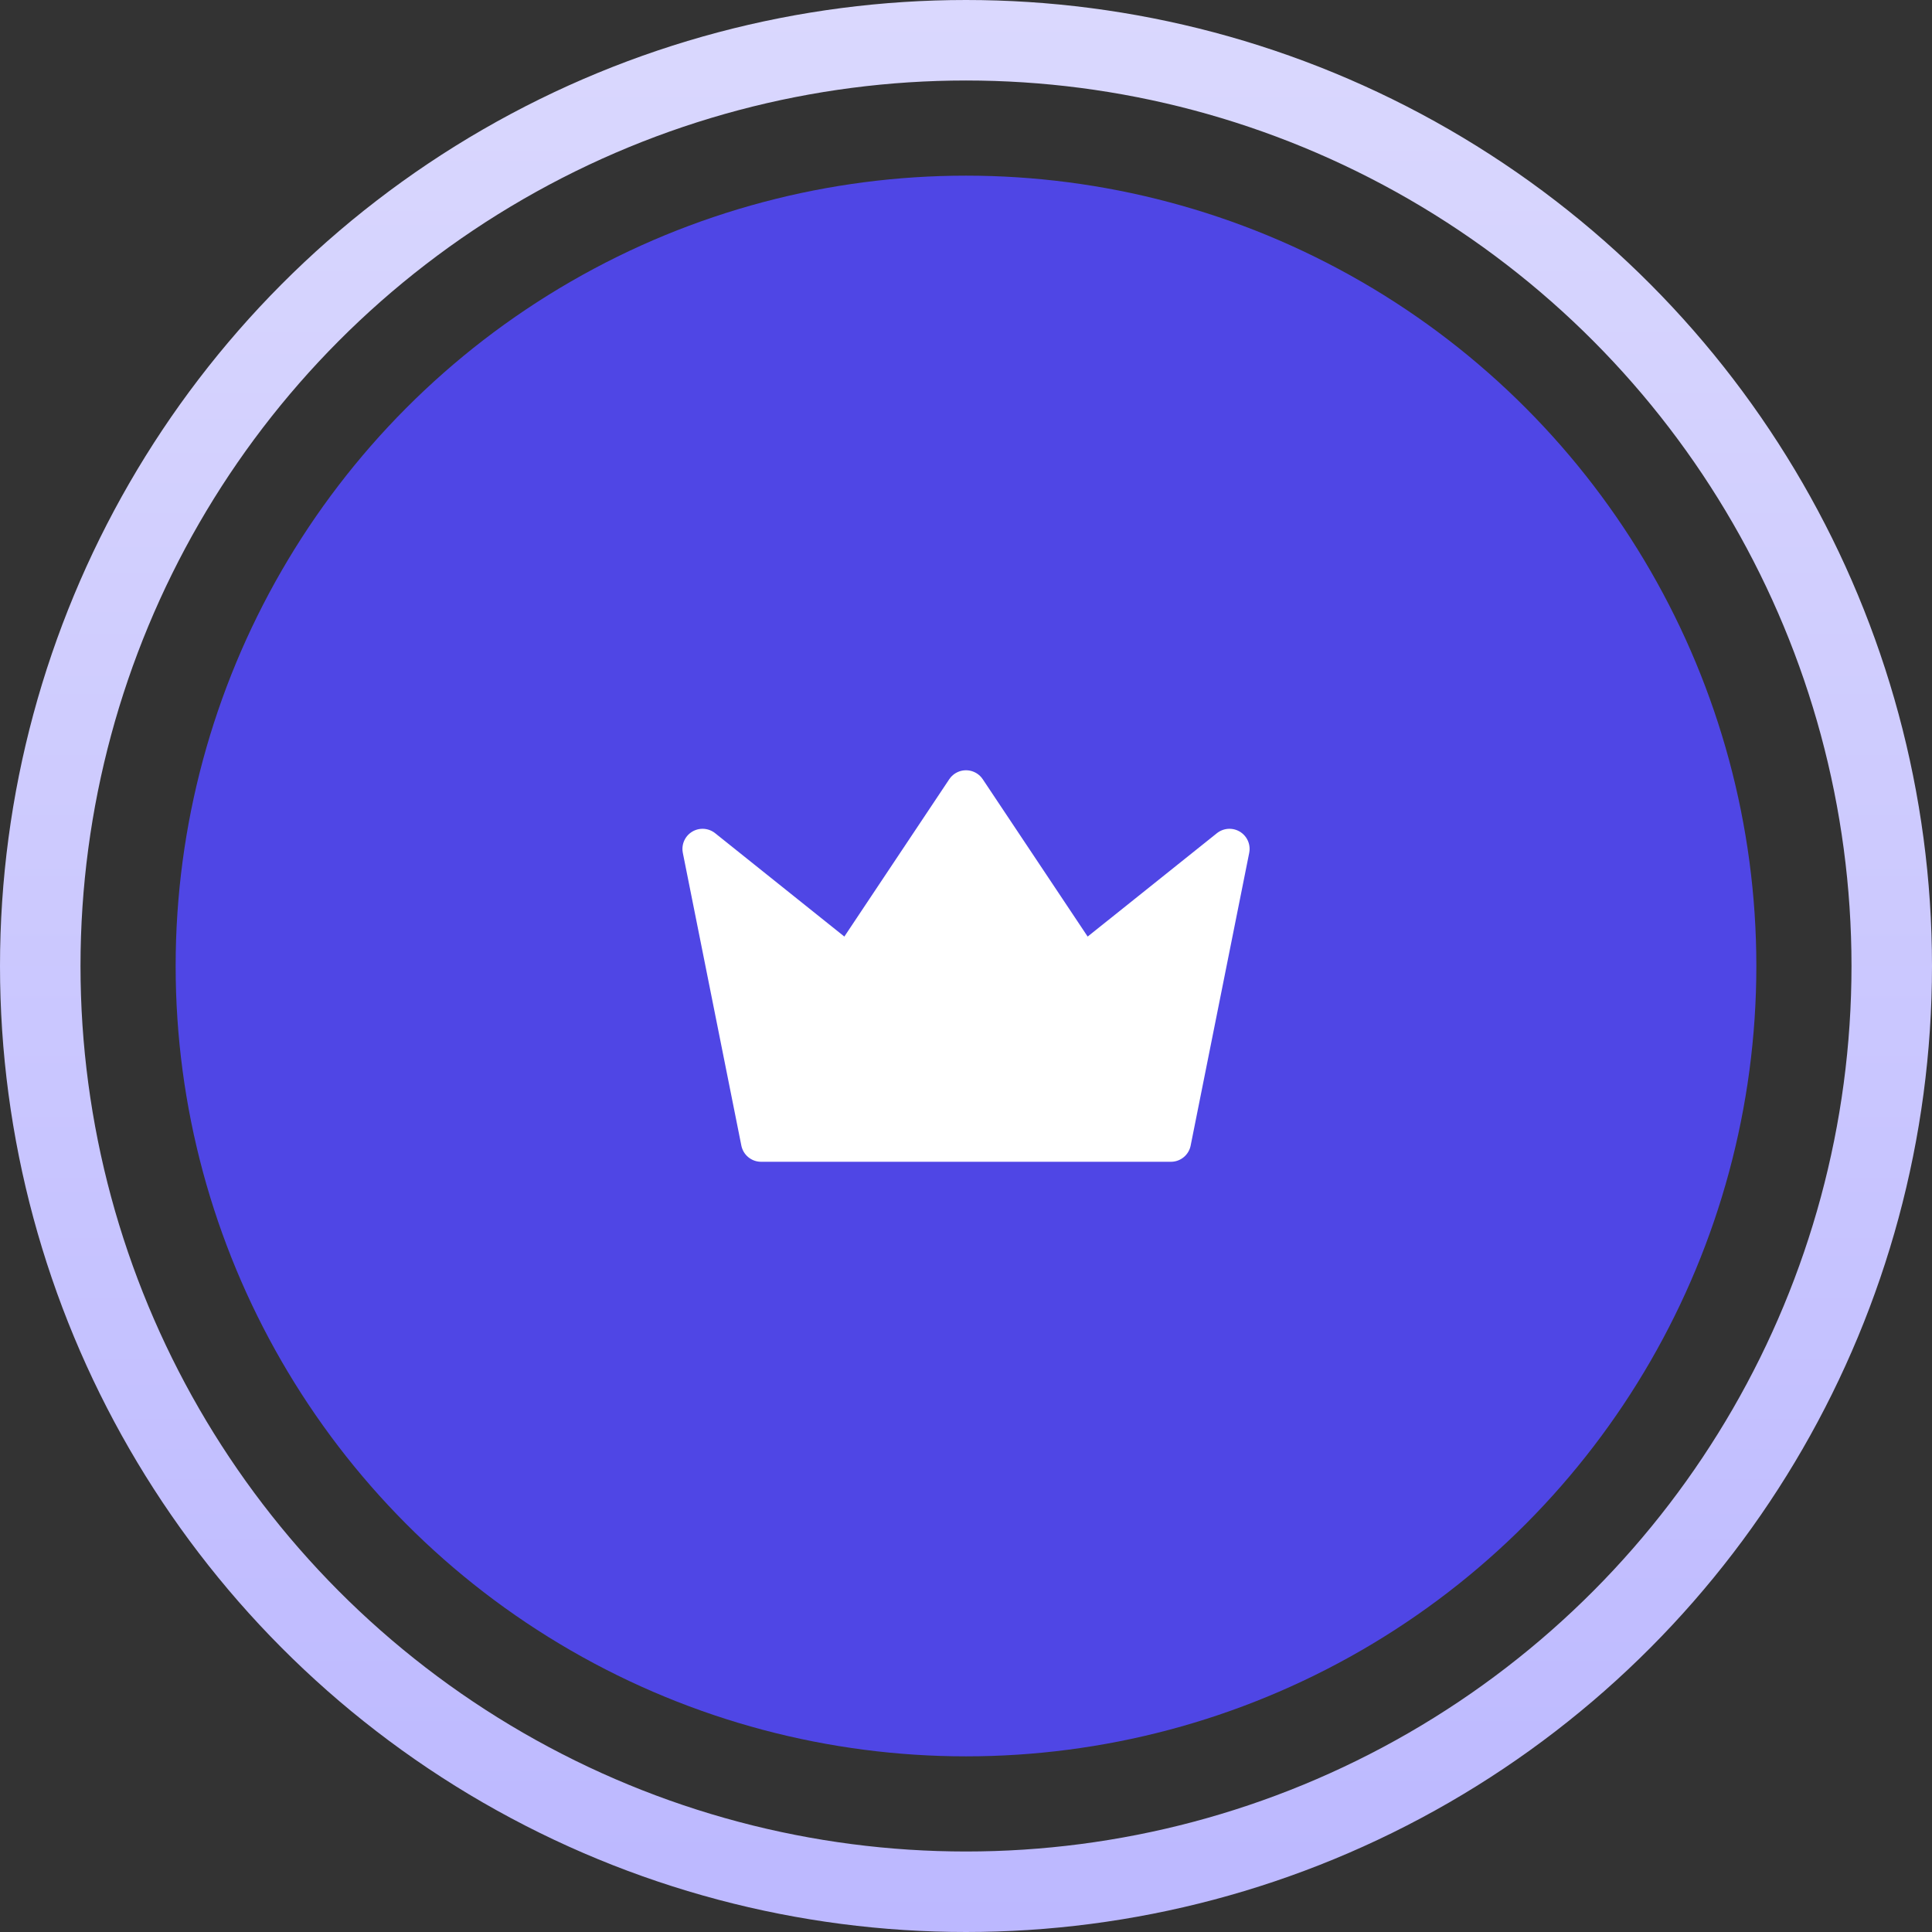
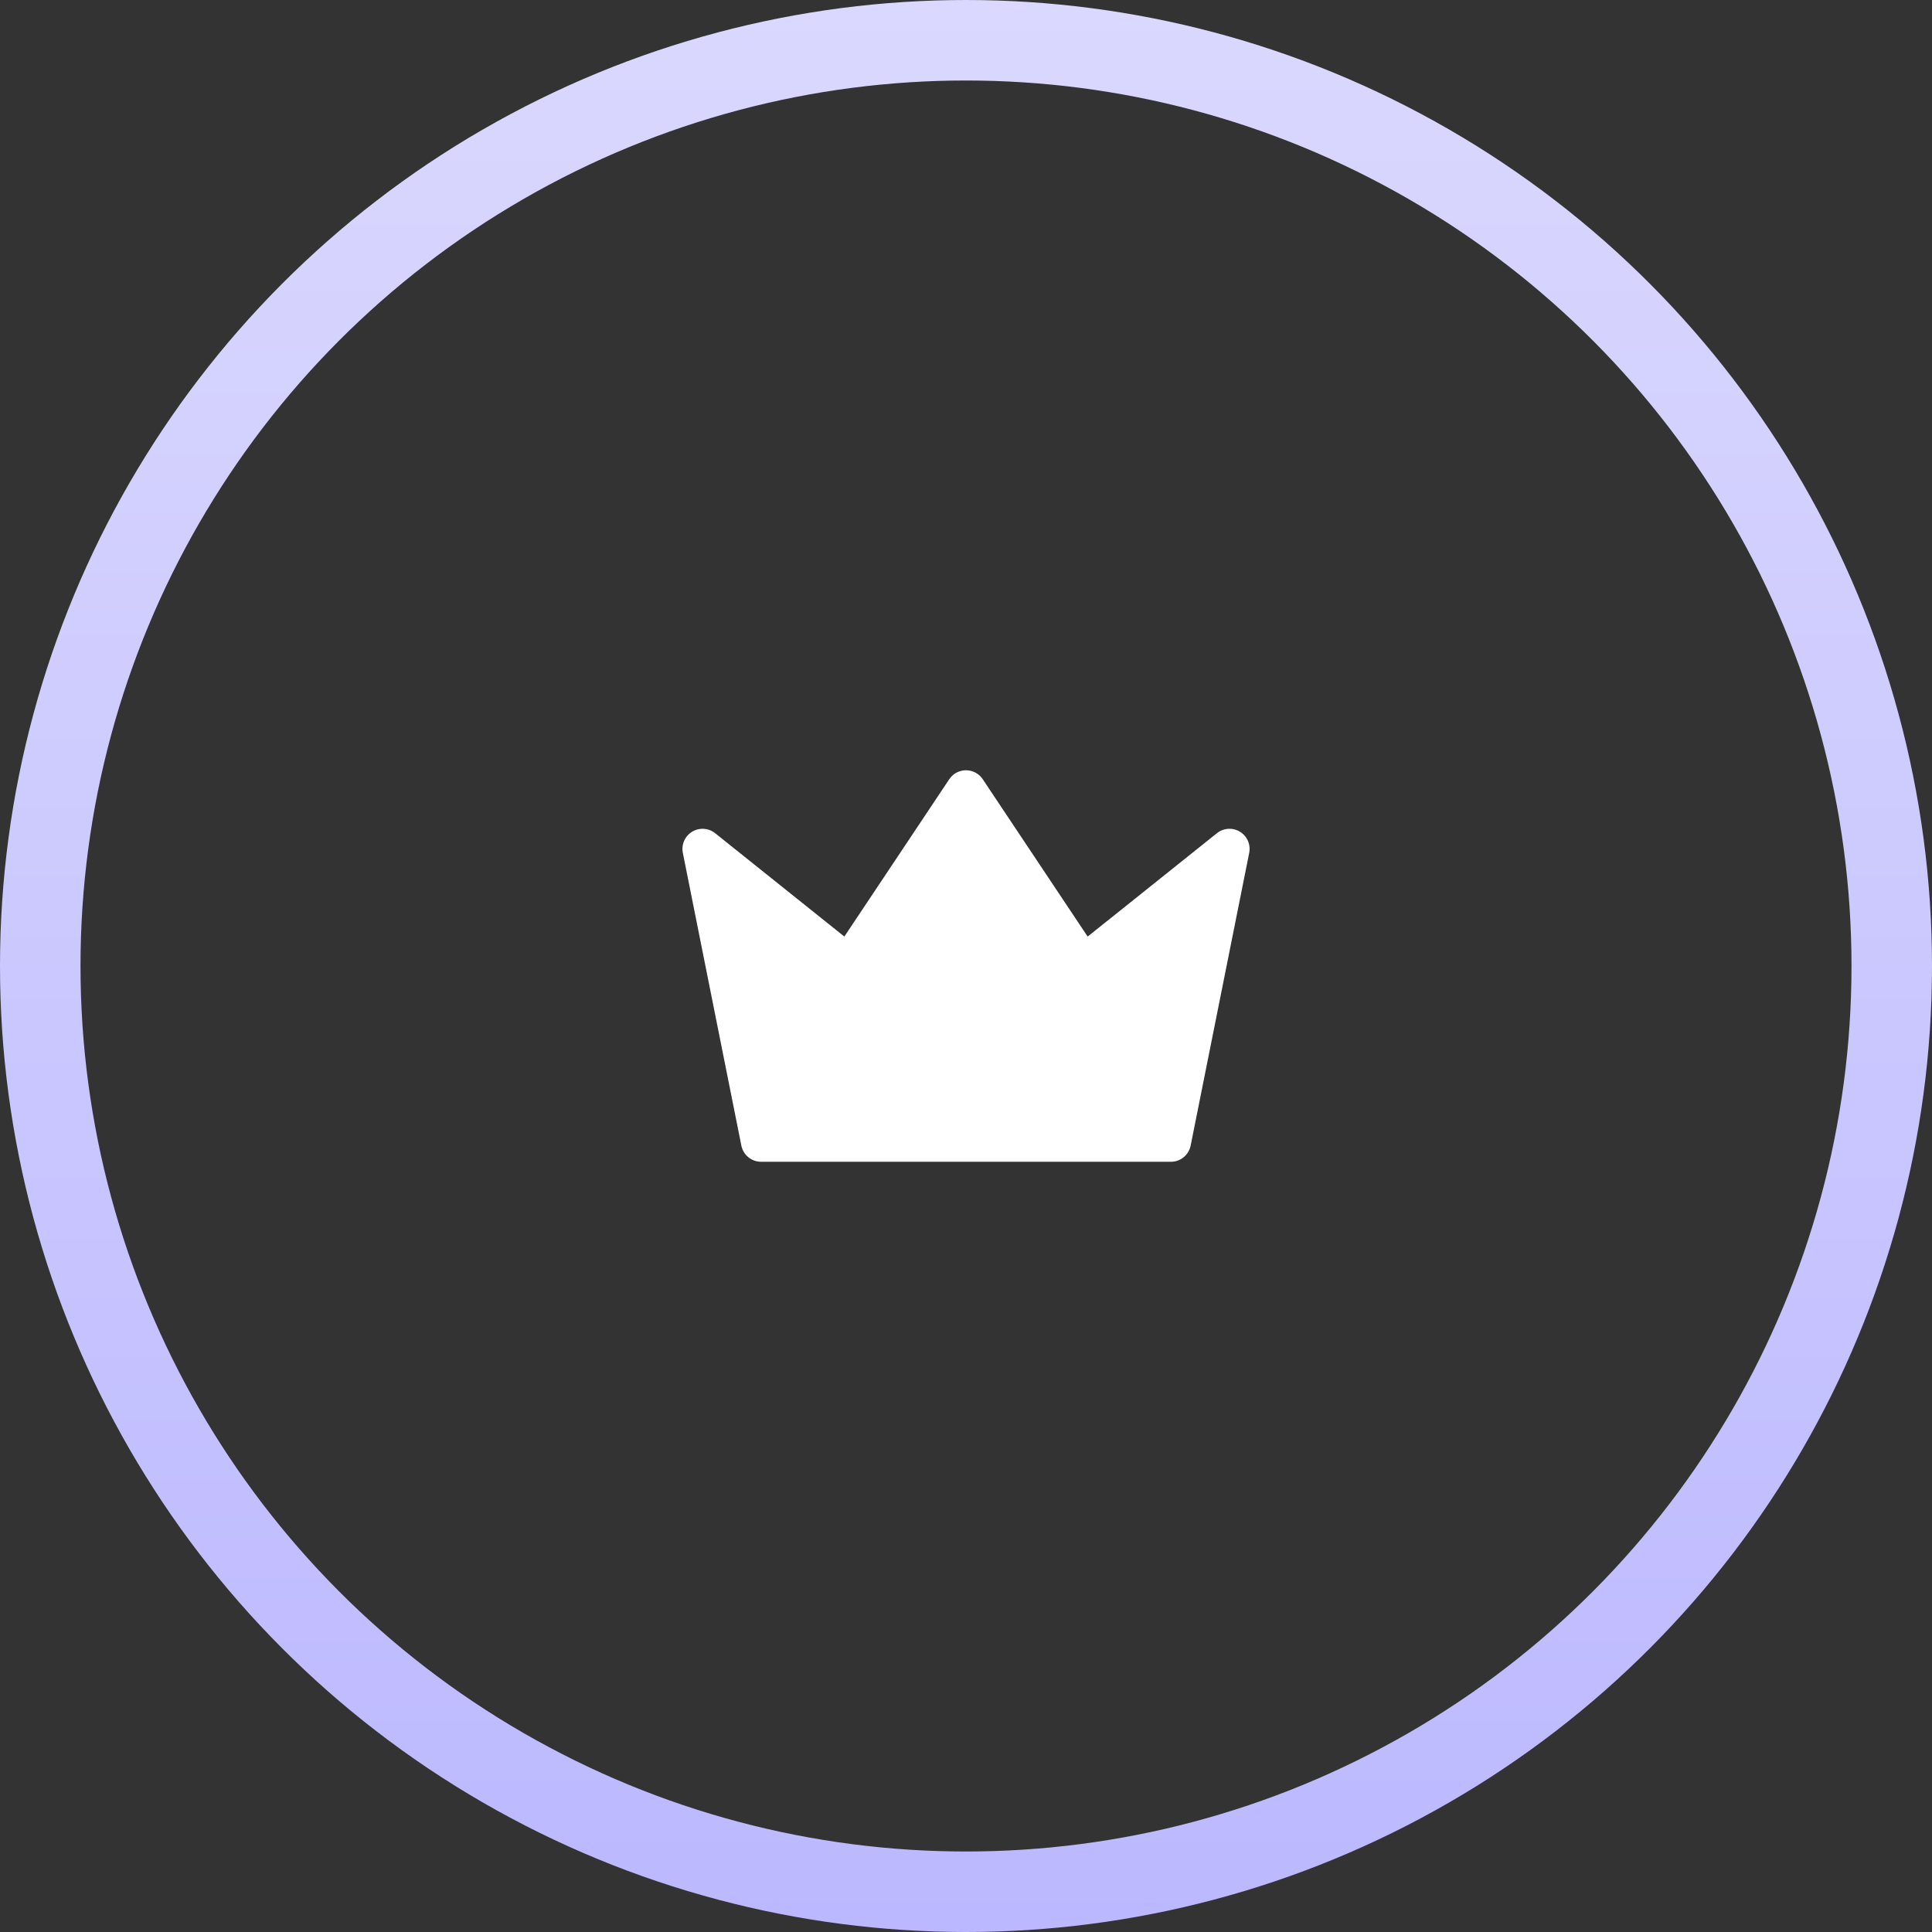
<svg xmlns="http://www.w3.org/2000/svg" width="48" height="48" viewBox="0 0 48 48" fill="none">
  <rect x="0" y="0" width="48" height="48" fill="#333333" stroke="none" />
-   <circle cx="24" cy="24" r="19.636" fill="#4F46E5" />
  <circle cx="24" cy="24" r="23" stroke="url(#paint0_linear_14432_27366)" stroke-width="2" />
  <path d="M24 19.637L26.909 24L30.546 21.091L29.091 28.364H18.909L17.455 21.091L21.091 24L24 19.637Z" fill="white" stroke="white" stroke-linecap="round" stroke-linejoin="round" />
  <defs>
    <linearGradient id="paint0_linear_14432_27366" x1="24" y1="0" x2="24" y2="48" gradientUnits="userSpaceOnUse">
      <stop stop-color="#DAD8FE" />
      <stop offset="1" stop-color="#BCB8FF" />
    </linearGradient>
  </defs>
</svg>